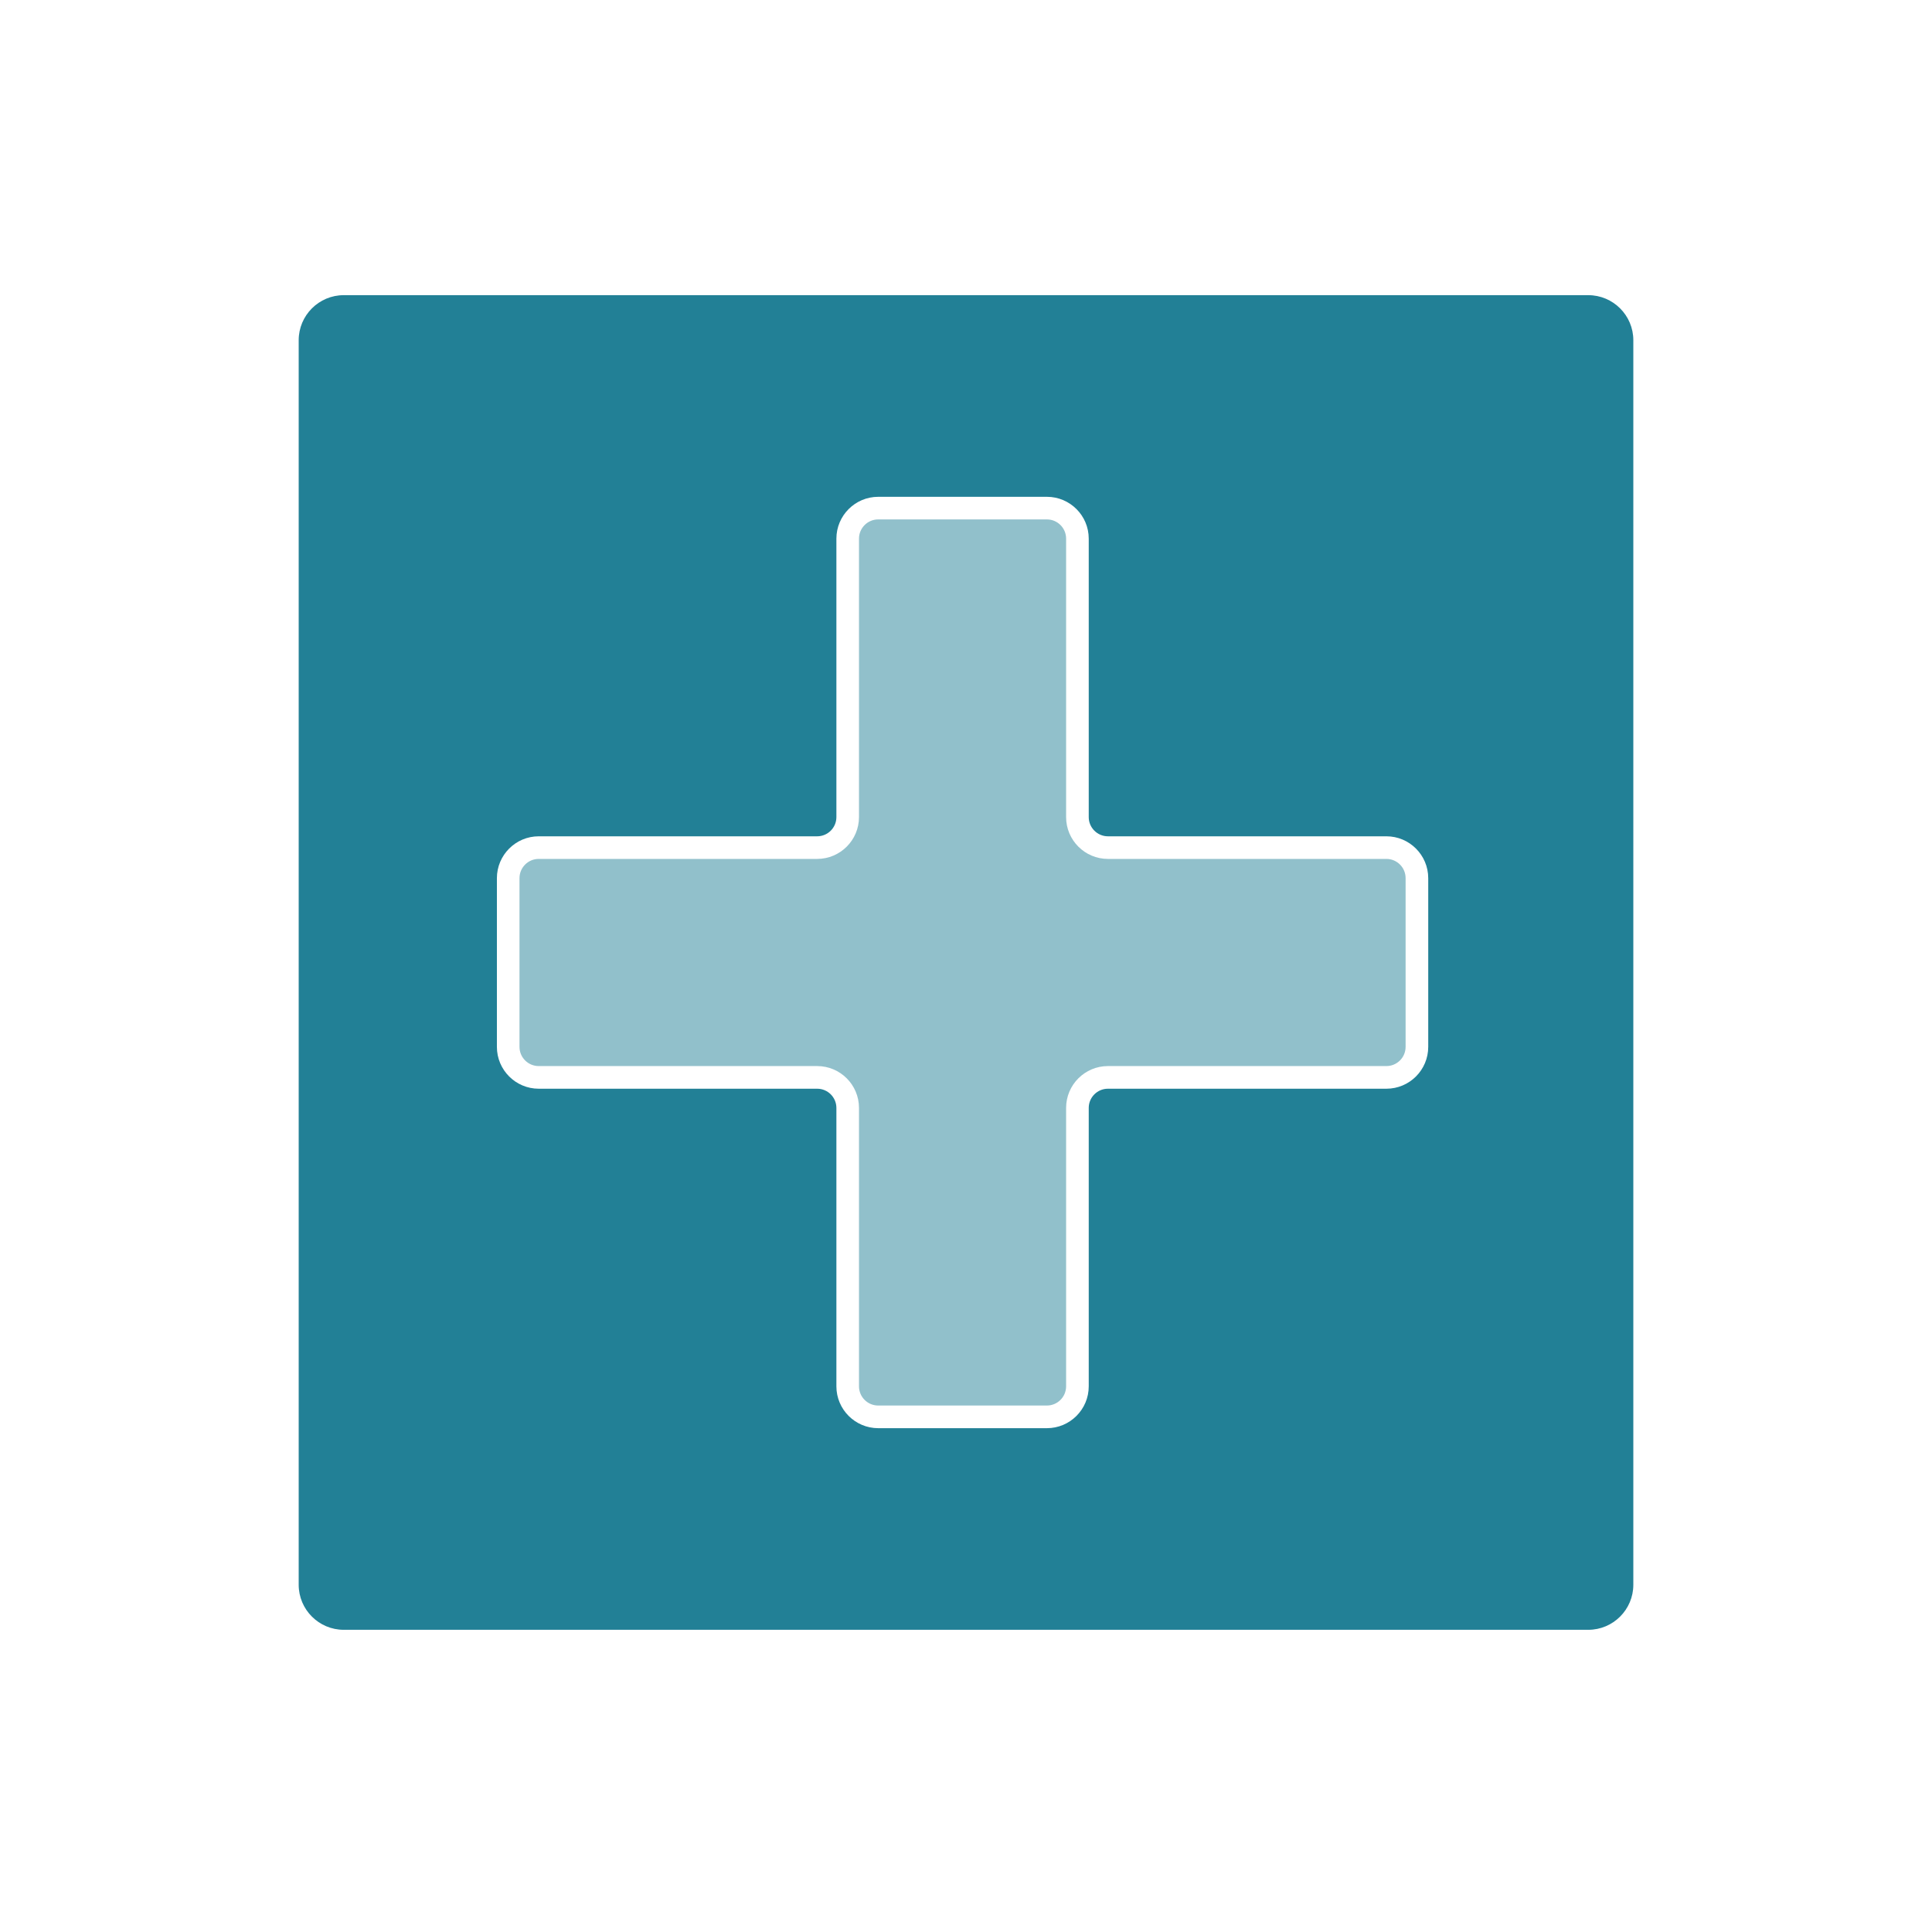
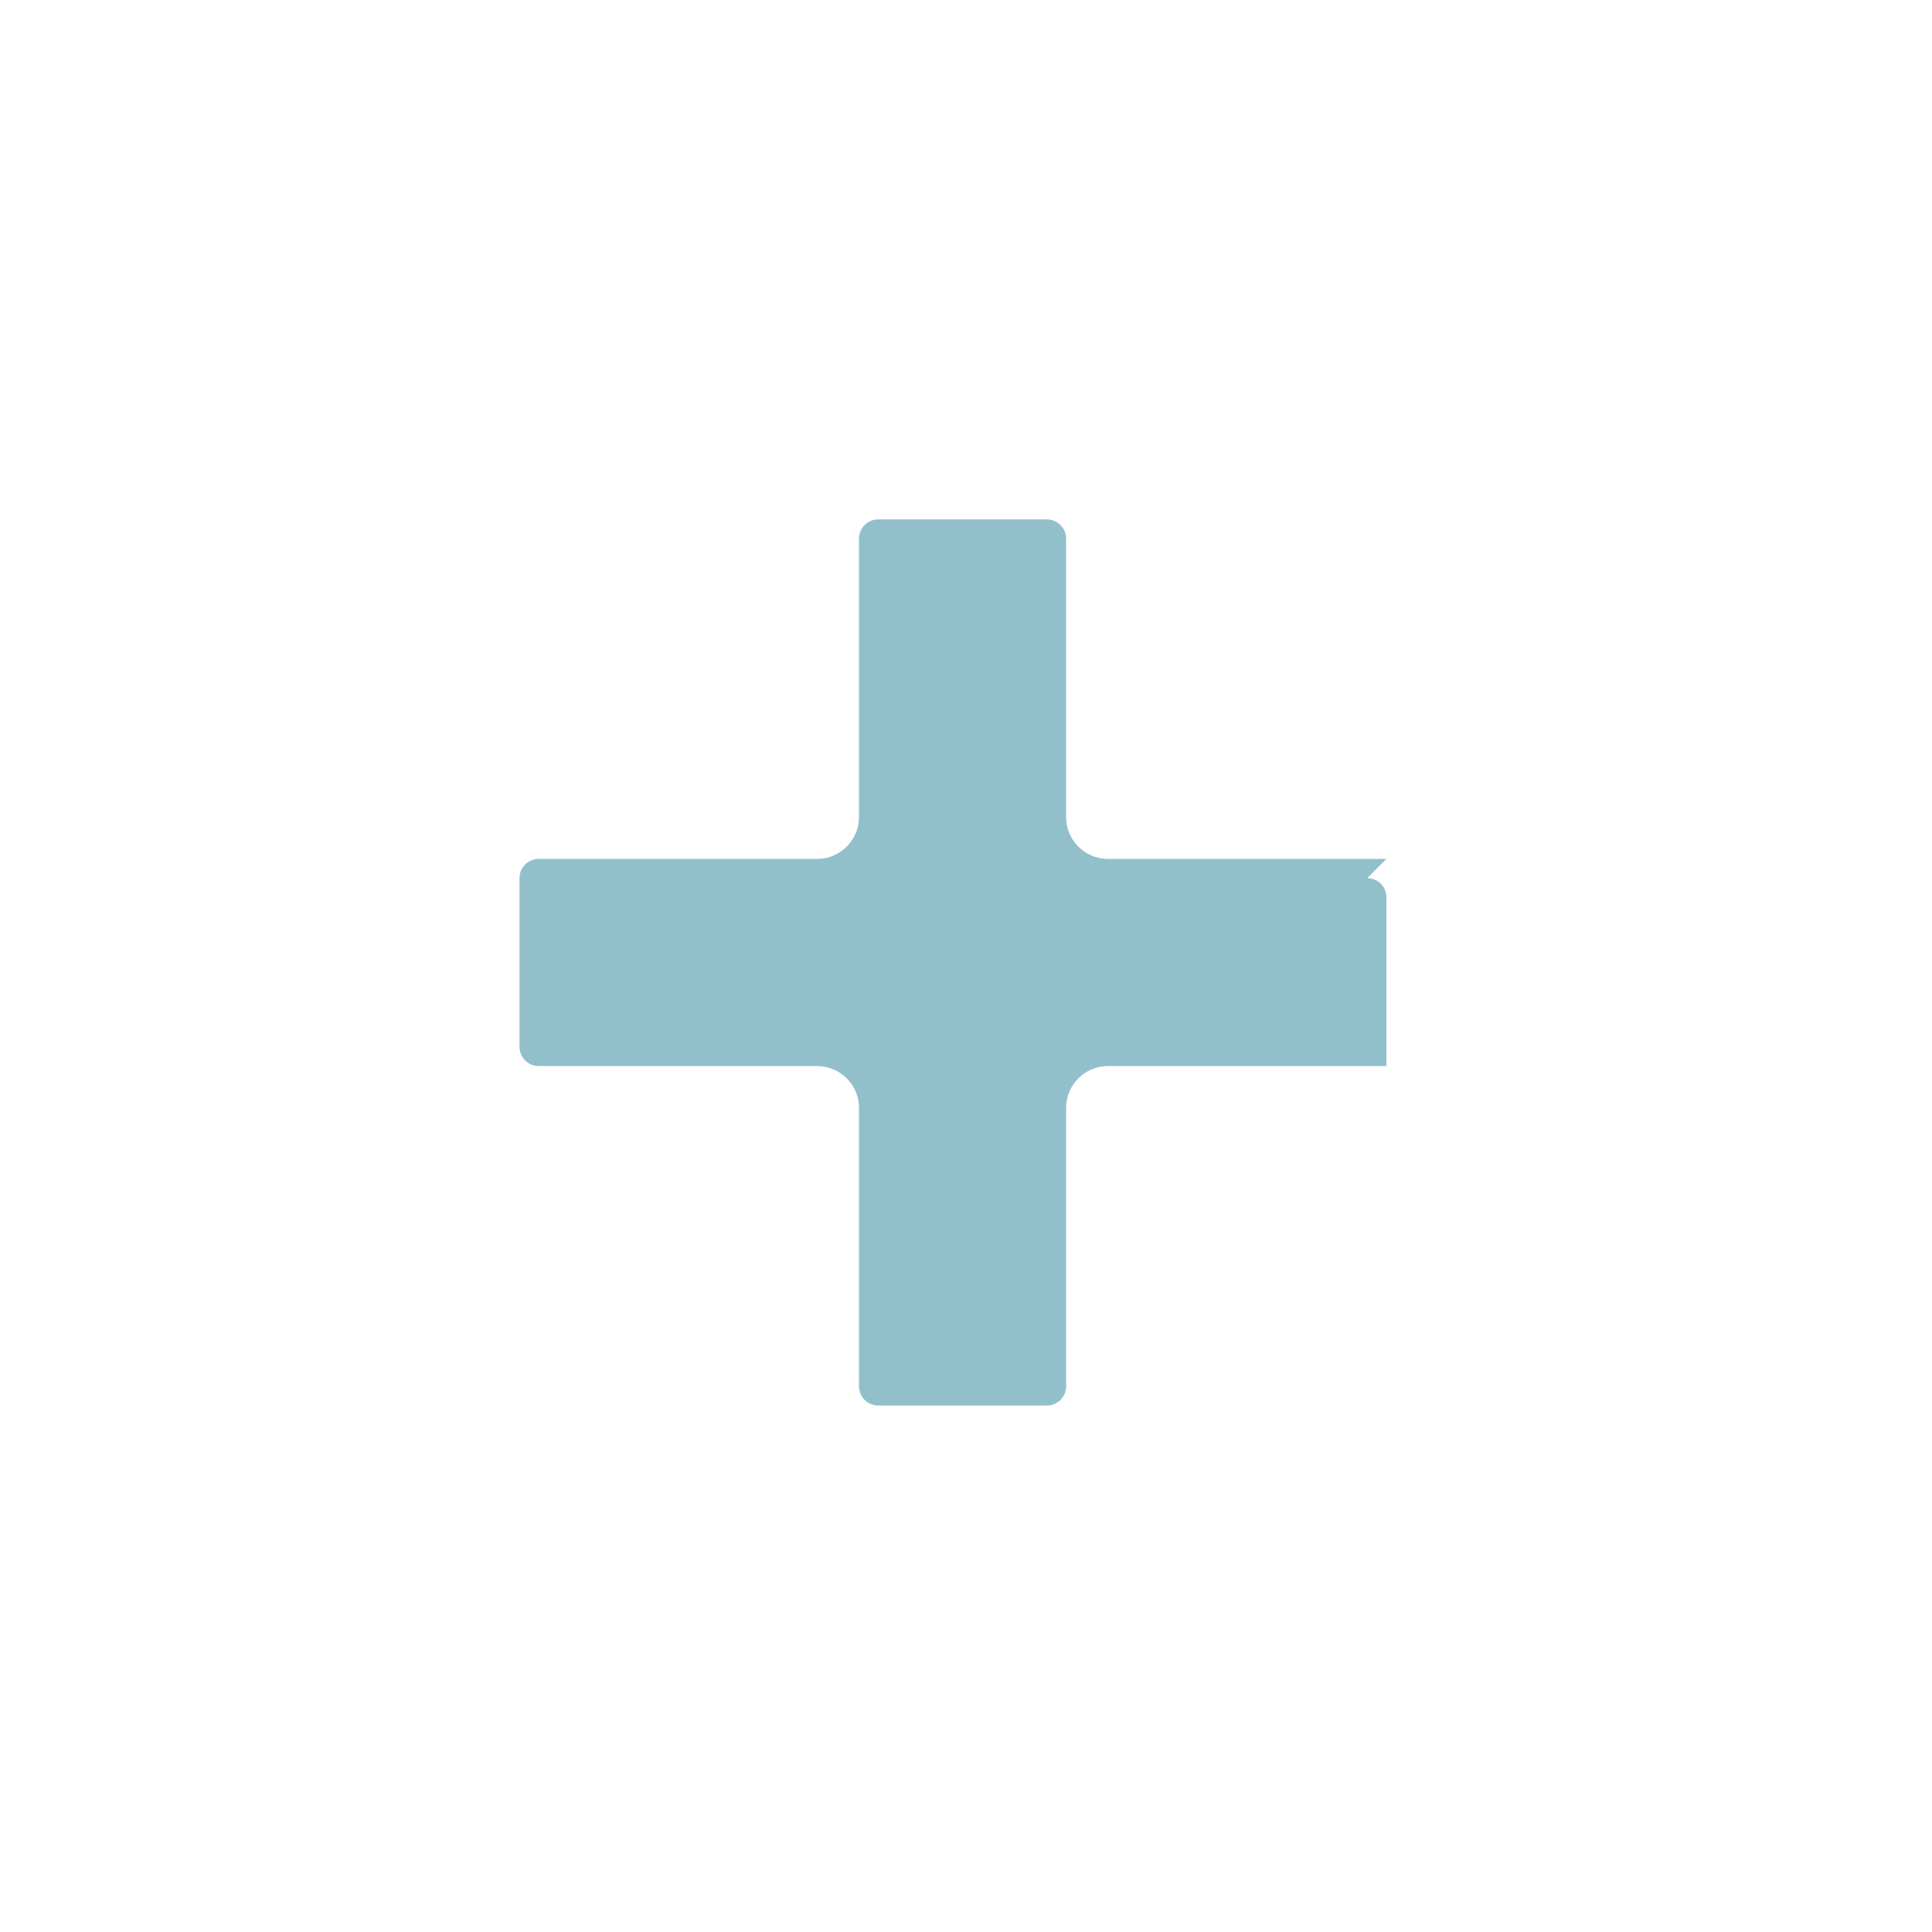
<svg xmlns="http://www.w3.org/2000/svg" viewBox="0 0 1080 1080" id="Layer_1" width="1080" height="1080">
  <defs>
    <style>.cls-1{fill:#91c0cb;}.cls-2{fill:#228096;}</style>
  </defs>
-   <path d="M887.86,165H192.14c-13.88,0-25.17,11.3-25.17,25.18V885.89c0,13.88,11.29,25.18,25.17,25.18H887.86c13.88,0,25.18-11.3,25.18-25.18V190.18c0-13.88-11.3-25.18-25.18-25.18Zm-89.47,420.22c0,12.89-10.48,23.38-23.38,23.38h-155.67c-5.92,0-10.73,4.82-10.73,10.73v155.65c0,12.89-10.49,23.38-23.38,23.38h-94.3c-12.89,0-23.38-10.48-23.38-23.38v-155.65c0-5.92-4.82-10.73-10.74-10.73h-155.66c-12.89,0-23.38-10.48-23.38-23.38v-94.33c0-12.89,10.49-23.39,23.38-23.39h155.66c5.92,0,10.74-4.82,10.74-10.73v-155.67c0-12.89,10.49-23.38,23.38-23.38h94.3c12.89,0,23.38,10.48,23.38,23.38v155.67c0,5.92,4.82,10.73,10.73,10.73h155.67c12.89,0,23.38,10.5,23.38,23.39v94.33Z" class="cls-2" />
-   <path d="M775.01,480.14h-155.67c-12.89,0-23.38-10.48-23.38-23.38v-155.67c0-5.92-4.82-10.73-10.74-10.73h-94.3c-5.92,0-10.74,4.82-10.74,10.73v155.67c0,12.89-10.49,23.38-23.38,23.38h-155.66c-5.92,0-10.74,4.82-10.74,10.74v94.33c0,5.92,4.82,10.73,10.74,10.73h155.66c12.89,0,23.38,10.48,23.38,23.38v155.65c0,5.92,4.82,10.73,10.74,10.73h94.3c5.92,0,10.74-4.82,10.74-10.73v-155.65c0-12.89,10.48-23.38,23.38-23.38h155.67c5.92,0,10.73-4.82,10.73-10.73v-94.33c0-5.93-4.82-10.74-10.73-10.74Z" class="cls-1" />
+   <path d="M775.01,480.14h-155.67c-12.89,0-23.38-10.48-23.38-23.38v-155.67c0-5.92-4.82-10.73-10.74-10.73h-94.3c-5.92,0-10.74,4.82-10.74,10.73v155.67c0,12.89-10.49,23.38-23.38,23.38h-155.66c-5.92,0-10.74,4.82-10.74,10.74v94.33c0,5.92,4.82,10.73,10.74,10.73h155.66c12.89,0,23.38,10.48,23.38,23.38v155.65c0,5.92,4.82,10.73,10.74,10.73h94.3c5.92,0,10.74-4.82,10.74-10.73v-155.65c0-12.89,10.48-23.38,23.38-23.38h155.67v-94.33c0-5.93-4.82-10.74-10.73-10.74Z" class="cls-1" />
</svg>